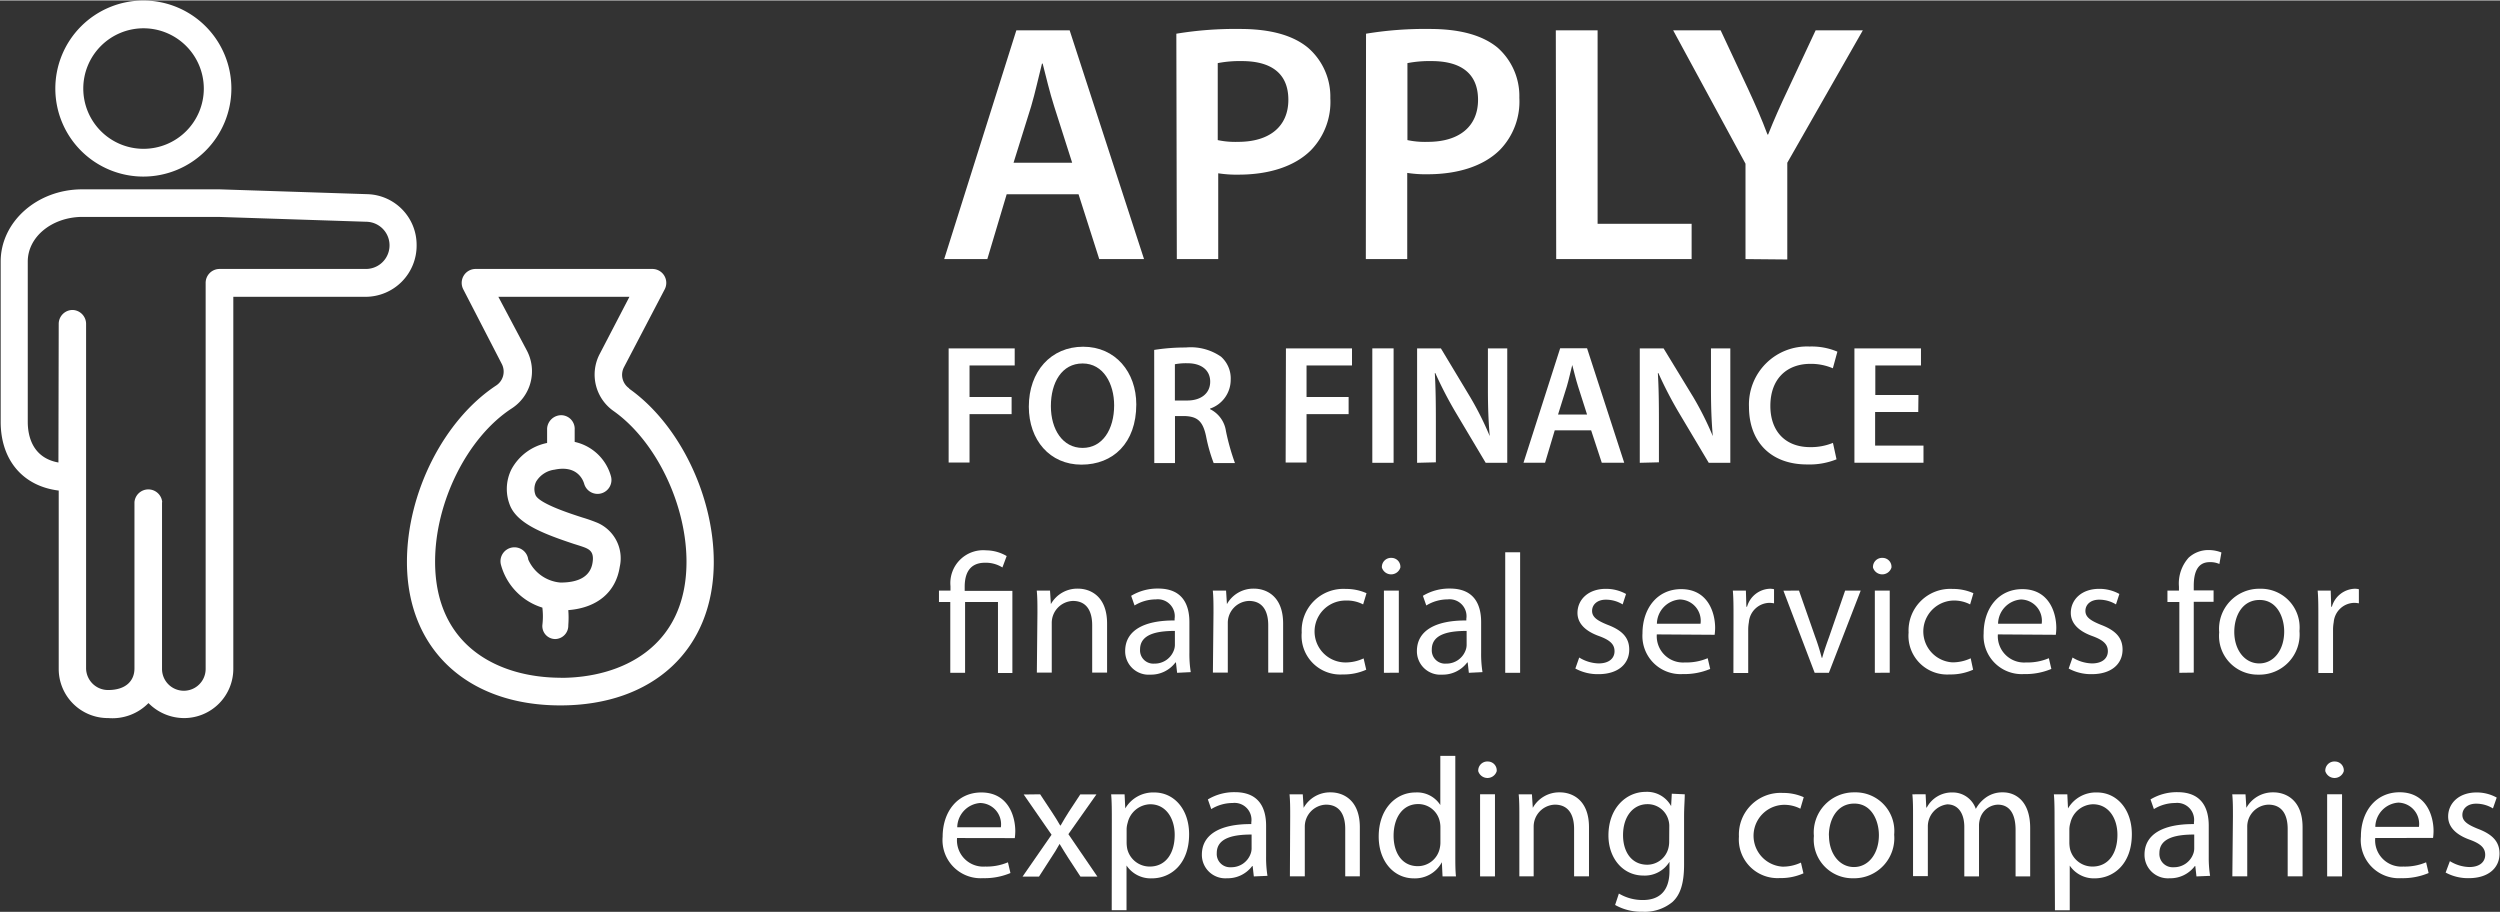
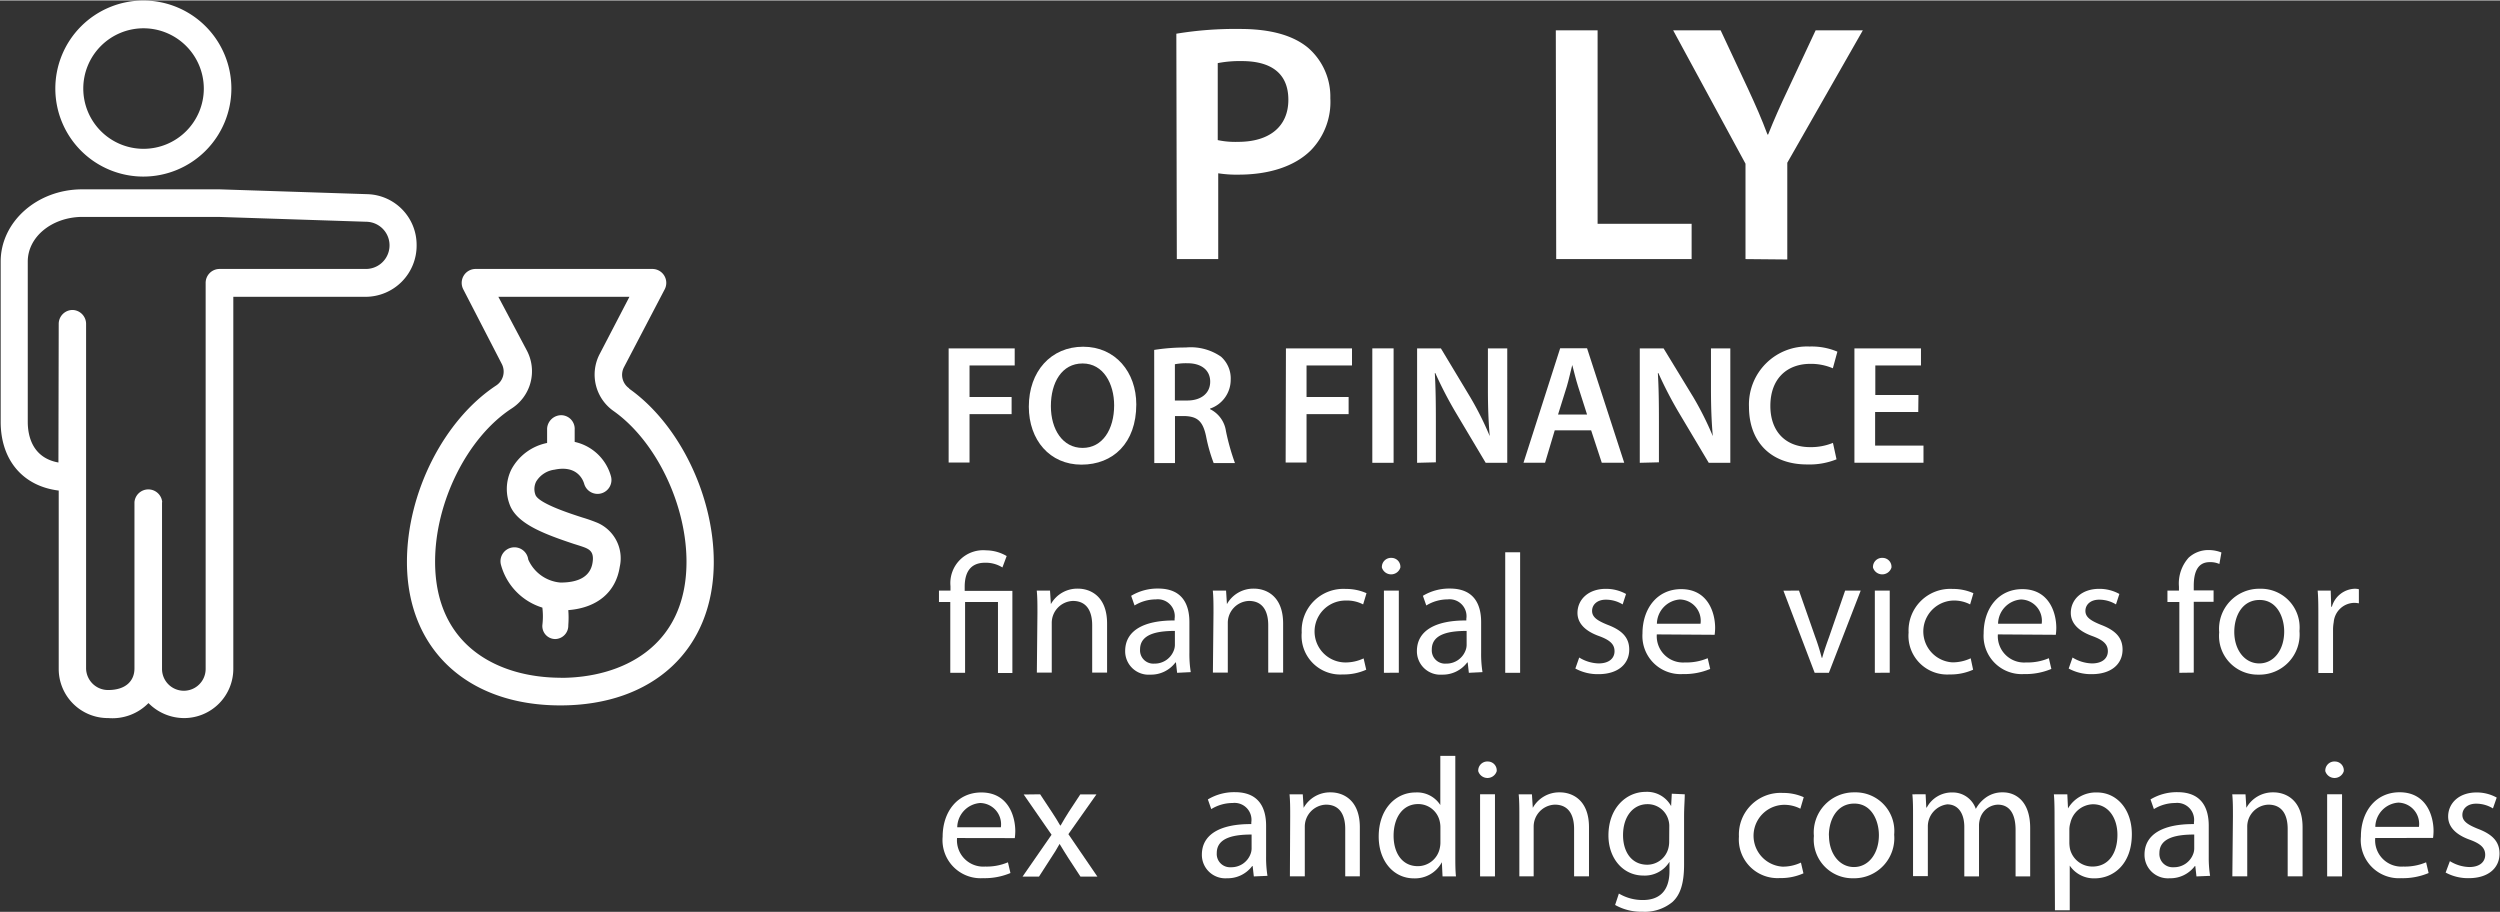
<svg xmlns="http://www.w3.org/2000/svg" id="Layer_1" data-name="Layer 1" width="3.59in" height="1.31in" viewBox="0 0 258.45 94.22">
  <rect x="0" y="0" width="258.45" height="94.22" fill="#333333" stroke="none" />
  <defs>
    <style>.cls-1{fill:#fff;}</style>
  </defs>
  <title>cta_apply</title>
-   <path class="cls-1" d="M115,35.6l-2,6.7h-4.46L116,18.65h5.51l7.69,23.65h-4.63l-2.14-6.7Zm6.77-3.26-1.86-5.83c-.46-1.44-.84-3.05-1.19-4.42h-.07c-.35,1.37-.7,3-1.12,4.42l-1.82,5.83Z" transform="translate(-10.93 -15.56)" />
  <path class="cls-1" d="M132.54,19a37.43,37.43,0,0,1,6.6-.49c3.16,0,5.47.67,7,1.93a6.68,6.68,0,0,1,2.32,5.23,7.17,7.17,0,0,1-2,5.37c-1.72,1.72-4.42,2.53-7.48,2.53a12.2,12.2,0,0,1-2.11-.14V42.3h-4.28Zm4.28,11a8.72,8.72,0,0,0,2.11.18c3.23,0,5.19-1.58,5.19-4.35s-1.83-4-4.81-4a12,12,0,0,0-2.49.21Z" transform="translate(-10.93 -15.56)" />
-   <path class="cls-1" d="M152.15,19a37.43,37.43,0,0,1,6.6-.49c3.16,0,5.47.67,7,1.93A6.68,6.68,0,0,1,168,25.63,7.17,7.17,0,0,1,166,31c-1.72,1.72-4.42,2.53-7.48,2.53a12.2,12.2,0,0,1-2.11-.14V42.3h-4.28Zm4.28,11a8.72,8.72,0,0,0,2.11.18c3.23,0,5.19-1.58,5.19-4.35s-1.83-4-4.81-4a12,12,0,0,0-2.49.21Z" transform="translate(-10.93 -15.56)" />
  <path class="cls-1" d="M171.77,18.65h4.32v20h9.72V42.3h-14Z" transform="translate(-10.93 -15.56)" />
  <path class="cls-1" d="M191.38,42.3V32.44l-7.48-13.79h4.91l2.84,6.07c.81,1.75,1.4,3.09,2,4.7h.07c.6-1.51,1.26-3,2.07-4.7l2.84-6.07h4.88L195.7,32.34v10Z" transform="translate(-10.93 -15.56)" />
  <path class="cls-1" d="M109,51.53h6.83V53.3h-4.67v3.26h4.35v1.77h-4.35v5H109Z" transform="translate(-10.93 -15.56)" />
  <path class="cls-1" d="M128.4,57.32c0,4-2.4,6.23-5.67,6.23s-5.44-2.54-5.44-6c0-3.63,2.28-6.19,5.62-6.19S128.4,54,128.4,57.32Zm-8.83.18c0,2.4,1.21,4.32,3.28,4.32s3.26-1.93,3.26-4.4c0-2.23-1.11-4.33-3.26-4.33S119.57,55.06,119.57,57.5Z" transform="translate(-10.93 -15.56)" />
  <path class="cls-1" d="M130.25,51.69a20.45,20.45,0,0,1,3.26-.25,5.48,5.48,0,0,1,3.65.95,3,3,0,0,1,1,2.37,3.15,3.15,0,0,1-2.14,3v.05a3,3,0,0,1,1.65,2.28,23.64,23.64,0,0,0,.93,3.3H136.4a16.67,16.67,0,0,1-.79-2.79c-.33-1.54-.89-2-2.12-2.07H132.4v4.86h-2.14Zm2.14,5.23h1.28c1.46,0,2.37-.77,2.37-1.95s-.91-1.9-2.32-1.9a6.21,6.21,0,0,0-1.33.1Z" transform="translate(-10.93 -15.56)" />
  <path class="cls-1" d="M143.87,51.53h6.83V53.3H146v3.26h4.35v1.77H146v5h-2.16Z" transform="translate(-10.93 -15.56)" />
  <path class="cls-1" d="M155,51.53V63.36H152.8V51.53Z" transform="translate(-10.93 -15.56)" />
  <path class="cls-1" d="M157.43,63.36V51.53h2.46l3.05,5.07a32.5,32.5,0,0,1,2,4h0c-.14-1.58-.19-3.11-.19-4.91V51.53h2V63.36h-2.23l-3.09-5.19a41.21,41.21,0,0,1-2.12-4.09l-.05,0c.09,1.53.11,3.09.11,5v4.23Z" transform="translate(-10.93 -15.56)" />
  <path class="cls-1" d="M171.66,60l-1,3.35h-2.23l3.79-11.83H175l3.84,11.83h-2.32L175.42,60ZM175,58.37l-.93-2.91c-.23-.72-.42-1.53-.6-2.21h0c-.18.68-.35,1.51-.56,2.21L172,58.37Z" transform="translate(-10.93 -15.56)" />
  <path class="cls-1" d="M180.45,63.36V51.53h2.46L186,56.6a32.5,32.5,0,0,1,2,4h0c-.14-1.58-.19-3.11-.19-4.91V51.53h2V63.36h-2.23l-3.09-5.19a41.21,41.21,0,0,1-2.12-4.09l-.05,0c.09,1.53.11,3.09.11,5v4.23Z" transform="translate(-10.93 -15.56)" />
  <path class="cls-1" d="M200.79,63a7.48,7.48,0,0,1-3.05.53c-3.75,0-6-2.35-6-5.95A6,6,0,0,1,198,51.34a6.8,6.8,0,0,1,2.88.53l-.47,1.72a5.75,5.75,0,0,0-2.32-.46c-2.4,0-4.14,1.51-4.14,4.35,0,2.6,1.53,4.26,4.12,4.26a6,6,0,0,0,2.35-.44Z" transform="translate(-10.93 -15.56)" />
  <path class="cls-1" d="M209.24,58.11h-4.46v3.47h5v1.77h-7.14V51.53h6.88V53.3h-4.72v3.05h4.46Z" transform="translate(-10.93 -15.56)" />
  <path class="cls-1" d="M109.17,85.07V77.75H108V76.57h1.19v-.46a3.4,3.4,0,0,1,3.7-3.7A4.25,4.25,0,0,1,115,73l-.44,1.18a3.25,3.25,0,0,0-1.79-.49c-1.63,0-2.11,1.14-2.11,2.49v.42h4.93v8.49H114.1V77.75h-3.4v7.32Z" transform="translate(-10.93 -15.56)" />
  <path class="cls-1" d="M118.18,78.87c0-.88,0-1.6-.07-2.3h1.37l.09,1.4h0a3.12,3.12,0,0,1,2.81-1.6c1.18,0,3,.7,3,3.61v5.07h-1.54v-4.9c0-1.37-.51-2.51-2-2.51a2.27,2.27,0,0,0-2.18,2.3v5.11h-1.54Z" transform="translate(-10.93 -15.56)" />
  <path class="cls-1" d="M132.62,85.07,132.5,84h-.05a3.16,3.16,0,0,1-2.6,1.26,2.42,2.42,0,0,1-2.6-2.44c0-2.05,1.82-3.18,5.11-3.16v-.18a1.75,1.75,0,0,0-1.93-2,4.23,4.23,0,0,0-2.21.63l-.35-1a5.27,5.27,0,0,1,2.79-.75c2.6,0,3.23,1.77,3.23,3.47V83a11.94,11.94,0,0,0,.14,2Zm-.23-4.33c-1.68,0-3.6.26-3.6,1.91a1.37,1.37,0,0,0,1.46,1.47,2.11,2.11,0,0,0,2.05-1.42,1.61,1.61,0,0,0,.09-.49Z" transform="translate(-10.93 -15.56)" />
  <path class="cls-1" d="M136.38,78.87c0-.88,0-1.6-.07-2.3h1.37l.09,1.4h0a3.12,3.12,0,0,1,2.81-1.6c1.18,0,3,.7,3,3.61v5.07h-1.54v-4.9c0-1.37-.51-2.51-2-2.51a2.27,2.27,0,0,0-2.18,2.3v5.11h-1.54Z" transform="translate(-10.93 -15.56)" />
  <path class="cls-1" d="M152.17,84.75a5.69,5.69,0,0,1-2.44.49,4,4,0,0,1-4.23-4.33,4.31,4.31,0,0,1,4.56-4.51,5.17,5.17,0,0,1,2.14.44L151.85,78a3.58,3.58,0,0,0-1.79-.4A3.2,3.2,0,0,0,150,84a4.38,4.38,0,0,0,1.9-.42Z" transform="translate(-10.93 -15.56)" />
  <path class="cls-1" d="M155.7,74.19a1,1,0,0,1-1.91,0,.94.94,0,0,1,1-1A.92.92,0,0,1,155.7,74.19ZM154,85.07V76.57h1.54v8.49Z" transform="translate(-10.93 -15.56)" />
  <path class="cls-1" d="M162.78,85.07,162.66,84h-.05a3.16,3.16,0,0,1-2.6,1.26,2.42,2.42,0,0,1-2.6-2.44c0-2.05,1.82-3.18,5.11-3.16v-.18a1.75,1.75,0,0,0-1.93-2,4.23,4.23,0,0,0-2.21.63l-.35-1a5.27,5.27,0,0,1,2.79-.75c2.6,0,3.23,1.77,3.23,3.47V83a11.94,11.94,0,0,0,.14,2Zm-.23-4.33c-1.68,0-3.6.26-3.6,1.91a1.37,1.37,0,0,0,1.46,1.47,2.11,2.11,0,0,0,2.05-1.42,1.61,1.61,0,0,0,.09-.49Z" transform="translate(-10.93 -15.56)" />
  <path class="cls-1" d="M166.54,72.61h1.54V85.07h-1.54Z" transform="translate(-10.93 -15.56)" />
  <path class="cls-1" d="M174.19,83.49a4,4,0,0,0,2,.61c1.12,0,1.65-.56,1.65-1.26s-.44-1.14-1.58-1.56c-1.53-.54-2.25-1.39-2.25-2.4,0-1.37,1.11-2.49,2.93-2.49a4.24,4.24,0,0,1,2.09.53L178.68,78a3.31,3.31,0,0,0-1.74-.49c-.91,0-1.42.53-1.42,1.16s.51,1,1.61,1.44c1.47.56,2.23,1.3,2.23,2.56,0,1.49-1.16,2.54-3.18,2.54a4.84,4.84,0,0,1-2.39-.58Z" transform="translate(-10.93 -15.56)" />
  <path class="cls-1" d="M182.21,81.1A2.72,2.72,0,0,0,185.12,84a5.59,5.59,0,0,0,2.35-.44l.26,1.11a6.88,6.88,0,0,1-2.83.53A3.94,3.94,0,0,1,180.73,81c0-2.56,1.51-4.58,4-4.58,2.77,0,3.51,2.44,3.51,4a5.81,5.81,0,0,1-.05.72ZM186.73,80a2.2,2.2,0,0,0-2.14-2.51A2.56,2.56,0,0,0,182.22,80Z" transform="translate(-10.93 -15.56)" />
-   <path class="cls-1" d="M190.14,79.22c0-1,0-1.86-.07-2.65h1.35l.05,1.67h.07a2.55,2.55,0,0,1,2.35-1.86,1.67,1.67,0,0,1,.44.05v1.46a2.32,2.32,0,0,0-.53-.05,2.17,2.17,0,0,0-2.07,2,4.34,4.34,0,0,0-.07.72v4.53h-1.53Z" transform="translate(-10.93 -15.56)" />
  <path class="cls-1" d="M196.91,76.57l1.67,4.77a21.77,21.77,0,0,1,.68,2.18h.05c.19-.7.44-1.4.72-2.18l1.65-4.77h1.61L200,85.07h-1.47l-3.23-8.49Z" transform="translate(-10.93 -15.56)" />
  <path class="cls-1" d="M206.47,74.19a1,1,0,0,1-1.91,0,.94.94,0,0,1,1-1A.92.92,0,0,1,206.47,74.19Zm-1.72,10.88V76.57h1.54v8.49Z" transform="translate(-10.93 -15.56)" />
  <path class="cls-1" d="M214.91,84.75a5.69,5.69,0,0,1-2.44.49,4,4,0,0,1-4.23-4.33,4.31,4.31,0,0,1,4.56-4.51,5.17,5.17,0,0,1,2.14.44L214.6,78a3.58,3.58,0,0,0-1.79-.4,3.2,3.2,0,0,0-.05,6.39,4.38,4.38,0,0,0,1.9-.42Z" transform="translate(-10.93 -15.56)" />
  <path class="cls-1" d="M217.47,81.1A2.72,2.72,0,0,0,220.39,84a5.59,5.59,0,0,0,2.35-.44l.26,1.11a6.88,6.88,0,0,1-2.83.53A3.94,3.94,0,0,1,216,81c0-2.56,1.51-4.58,4-4.58,2.77,0,3.51,2.44,3.51,4a5.81,5.81,0,0,1-.05.72ZM222,80a2.2,2.2,0,0,0-2.14-2.51A2.56,2.56,0,0,0,217.49,80Z" transform="translate(-10.93 -15.56)" />
  <path class="cls-1" d="M225.19,83.49a4,4,0,0,0,2,.61c1.12,0,1.65-.56,1.65-1.26s-.44-1.14-1.58-1.56c-1.53-.54-2.25-1.39-2.25-2.4,0-1.37,1.11-2.49,2.93-2.49a4.24,4.24,0,0,1,2.09.53L229.68,78a3.31,3.31,0,0,0-1.74-.49c-.91,0-1.42.53-1.42,1.16s.51,1,1.61,1.44c1.47.56,2.23,1.3,2.23,2.56,0,1.49-1.16,2.54-3.18,2.54a4.84,4.84,0,0,1-2.39-.58Z" transform="translate(-10.93 -15.56)" />
  <path class="cls-1" d="M236.23,85.07V77.75H235V76.57h1.19v-.4a4,4,0,0,1,1-3,3,3,0,0,1,2.07-.79,3.59,3.59,0,0,1,1.32.25l-.21,1.19a2.3,2.3,0,0,0-1-.19c-1.32,0-1.65,1.16-1.65,2.46v.46h2.05v1.18h-2.05v7.32Z" transform="translate(-10.93 -15.56)" />
  <path class="cls-1" d="M248.65,80.75a4.15,4.15,0,0,1-4.23,4.51,4,4,0,0,1-4.07-4.37,4.15,4.15,0,0,1,4.21-4.51A4,4,0,0,1,248.65,80.75Zm-6.74.09c0,1.86,1.07,3.26,2.58,3.26s2.58-1.39,2.58-3.3c0-1.44-.72-3.26-2.54-3.26S241.91,79.22,241.91,80.84Z" transform="translate(-10.93 -15.56)" />
  <path class="cls-1" d="M250.6,79.22c0-1,0-1.86-.07-2.65h1.35l.05,1.67H252a2.55,2.55,0,0,1,2.35-1.86,1.67,1.67,0,0,1,.44.05v1.46a2.32,2.32,0,0,0-.53-.05,2.17,2.17,0,0,0-2.07,2,4.34,4.34,0,0,0-.07.72v4.53H250.6Z" transform="translate(-10.93 -15.56)" />
  <path class="cls-1" d="M109.87,102.15a2.72,2.72,0,0,0,2.91,2.95,5.59,5.59,0,0,0,2.35-.44l.26,1.11a6.88,6.88,0,0,1-2.83.53,3.94,3.94,0,0,1-4.18-4.28c0-2.56,1.51-4.58,4-4.58,2.77,0,3.51,2.44,3.51,4a5.81,5.81,0,0,1-.05.72Zm4.53-1.11a2.2,2.2,0,0,0-2.14-2.51,2.56,2.56,0,0,0-2.37,2.51Z" transform="translate(-10.93 -15.56)" />
  <path class="cls-1" d="M118.46,97.63l1.21,1.83c.32.47.58.91.86,1.39h.05c.28-.51.56-.95.84-1.4l1.19-1.81h1.67l-2.9,4.11,3,4.39h-1.75l-1.25-1.91c-.33-.49-.61-1-.91-1.47h0c-.28.51-.58,1-.9,1.47l-1.23,1.91h-1.7l3-4.33-2.88-4.16Z" transform="translate(-10.93 -15.56)" />
-   <path class="cls-1" d="M125.87,100.4c0-1.09,0-2-.07-2.77h1.39l.07,1.46h0a3.34,3.34,0,0,1,3-1.65c2.05,0,3.6,1.74,3.6,4.32,0,3.05-1.86,4.56-3.86,4.56a3,3,0,0,1-2.61-1.33h0v4.62h-1.53Zm1.53,2.26a3.47,3.47,0,0,0,.07.63,2.38,2.38,0,0,0,2.32,1.81c1.63,0,2.58-1.33,2.58-3.28,0-1.7-.9-3.16-2.53-3.16a2.46,2.46,0,0,0-2.33,1.91,2.5,2.5,0,0,0-.11.63Z" transform="translate(-10.93 -15.56)" />
  <path class="cls-1" d="M140.55,106.12l-.12-1.07h-.05a3.16,3.16,0,0,1-2.6,1.26,2.42,2.42,0,0,1-2.6-2.44c0-2.05,1.82-3.18,5.11-3.16v-.18a1.75,1.75,0,0,0-1.93-2,4.23,4.23,0,0,0-2.21.63l-.35-1a5.27,5.27,0,0,1,2.79-.75c2.6,0,3.23,1.77,3.23,3.47v3.18a11.94,11.94,0,0,0,.14,2Zm-.23-4.33c-1.68,0-3.6.26-3.6,1.91a1.37,1.37,0,0,0,1.46,1.47,2.11,2.11,0,0,0,2.05-1.42,1.61,1.61,0,0,0,.09-.49Z" transform="translate(-10.93 -15.56)" />
  <path class="cls-1" d="M144.31,99.93c0-.88,0-1.6-.07-2.3h1.37l.09,1.4h0a3.12,3.12,0,0,1,2.81-1.6c1.18,0,3,.7,3,3.61v5.07H150v-4.9c0-1.37-.51-2.51-2-2.51a2.27,2.27,0,0,0-2.18,2.3v5.11h-1.54Z" transform="translate(-10.93 -15.56)" />
  <path class="cls-1" d="M161.38,93.66v10.27c0,.75,0,1.61.07,2.19h-1.39l-.07-1.47h0a3.14,3.14,0,0,1-2.9,1.67c-2.05,0-3.63-1.74-3.63-4.32,0-2.83,1.74-4.56,3.81-4.56a2.84,2.84,0,0,1,2.56,1.3h0V93.66Zm-1.54,7.42a2.73,2.73,0,0,0-.07-.65,2.27,2.27,0,0,0-2.23-1.79c-1.6,0-2.54,1.4-2.54,3.28,0,1.72.84,3.14,2.51,3.14a2.32,2.32,0,0,0,2.26-1.84,2.68,2.68,0,0,0,.07-.67Z" transform="translate(-10.93 -15.56)" />
  <path class="cls-1" d="M165.66,95.24a1,1,0,0,1-1.91,0,.94.94,0,0,1,1-1A.92.92,0,0,1,165.66,95.24Zm-1.72,10.88V97.63h1.54v8.49Z" transform="translate(-10.93 -15.56)" />
  <path class="cls-1" d="M168,99.93c0-.88,0-1.6-.07-2.3h1.37l.09,1.4h0a3.12,3.12,0,0,1,2.81-1.6c1.18,0,3,.7,3,3.61v5.07h-1.54v-4.9c0-1.37-.51-2.51-2-2.51a2.27,2.27,0,0,0-2.18,2.3v5.11H168Z" transform="translate(-10.93 -15.56)" />
  <path class="cls-1" d="M185.1,97.63c0,.61-.07,1.3-.07,2.33v4.93c0,1.95-.39,3.14-1.21,3.88a4.5,4.5,0,0,1-3.09,1,5.48,5.48,0,0,1-2.83-.7l.39-1.18a4.79,4.79,0,0,0,2.49.67c1.58,0,2.74-.82,2.74-3v-.95h0a3,3,0,0,1-2.7,1.42c-2.11,0-3.61-1.79-3.61-4.14,0-2.88,1.88-4.51,3.83-4.51a2.82,2.82,0,0,1,2.65,1.47h0l.07-1.28Zm-1.6,3.35a2.19,2.19,0,0,0-.09-.7,2.22,2.22,0,0,0-2.16-1.63c-1.47,0-2.53,1.25-2.53,3.21,0,1.67.84,3.05,2.51,3.05a2.26,2.26,0,0,0,2.14-1.58,2.68,2.68,0,0,0,.12-.82Z" transform="translate(-10.93 -15.56)" />
  <path class="cls-1" d="M197.37,105.8a5.69,5.69,0,0,1-2.44.49A4,4,0,0,1,190.7,102a4.31,4.31,0,0,1,4.56-4.51,5.17,5.17,0,0,1,2.14.44l-.35,1.19a3.58,3.58,0,0,0-1.79-.4,3.2,3.2,0,0,0-.05,6.39,4.38,4.38,0,0,0,1.9-.42Z" transform="translate(-10.93 -15.56)" />
  <path class="cls-1" d="M206.75,101.8a4.15,4.15,0,0,1-4.23,4.51,4,4,0,0,1-4.07-4.37,4.15,4.15,0,0,1,4.21-4.51A4,4,0,0,1,206.75,101.8Zm-6.74.09c0,1.86,1.07,3.26,2.58,3.26s2.58-1.39,2.58-3.3c0-1.44-.72-3.26-2.54-3.26S200,100.28,200,101.89Z" transform="translate(-10.93 -15.56)" />
  <path class="cls-1" d="M208.7,99.93c0-.88,0-1.6-.07-2.3H210l.07,1.37h.05a2.93,2.93,0,0,1,2.67-1.56,2.51,2.51,0,0,1,2.4,1.7h0a3.5,3.5,0,0,1,.95-1.11,2.9,2.9,0,0,1,1.88-.6c1.12,0,2.79.74,2.79,3.69v5h-1.51v-4.81c0-1.63-.6-2.61-1.84-2.61a2,2,0,0,0-1.82,1.4,2.54,2.54,0,0,0-.12.77v5.25H214V101c0-1.35-.6-2.33-1.77-2.33a2.3,2.3,0,0,0-2,2.3v5.12H208.7Z" transform="translate(-10.93 -15.56)" />
  <path class="cls-1" d="M223.33,100.4c0-1.09,0-2-.07-2.77h1.39l.07,1.46h0a3.34,3.34,0,0,1,3-1.65c2.05,0,3.6,1.74,3.6,4.32,0,3.05-1.86,4.56-3.86,4.56A3,3,0,0,1,224.9,105h0v4.62h-1.53Zm1.53,2.26a3.47,3.47,0,0,0,.07.63,2.38,2.38,0,0,0,2.32,1.81c1.63,0,2.58-1.33,2.58-3.28,0-1.7-.9-3.16-2.53-3.16a2.46,2.46,0,0,0-2.33,1.91,2.5,2.5,0,0,0-.11.63Z" transform="translate(-10.93 -15.56)" />
  <path class="cls-1" d="M238,106.12l-.12-1.07h-.05a3.16,3.16,0,0,1-2.6,1.26,2.42,2.42,0,0,1-2.6-2.44c0-2.05,1.82-3.18,5.11-3.16v-.18a1.75,1.75,0,0,0-1.93-2,4.23,4.23,0,0,0-2.21.63l-.35-1a5.27,5.27,0,0,1,2.79-.75c2.6,0,3.23,1.77,3.23,3.47v3.18a11.94,11.94,0,0,0,.14,2Zm-.23-4.33c-1.68,0-3.6.26-3.6,1.91a1.37,1.37,0,0,0,1.46,1.47,2.11,2.11,0,0,0,2.05-1.42,1.61,1.61,0,0,0,.09-.49Z" transform="translate(-10.93 -15.56)" />
  <path class="cls-1" d="M241.77,99.93c0-.88,0-1.6-.07-2.3h1.37l.09,1.4h0a3.12,3.12,0,0,1,2.81-1.6c1.18,0,3,.7,3,3.61v5.07h-1.54v-4.9c0-1.37-.51-2.51-2-2.51a2.27,2.27,0,0,0-2.18,2.3v5.11h-1.54Z" transform="translate(-10.93 -15.56)" />
  <path class="cls-1" d="M253.23,95.24a1,1,0,0,1-1.91,0,.94.94,0,0,1,1-1A.92.92,0,0,1,253.23,95.24Zm-1.72,10.88V97.63h1.54v8.49Z" transform="translate(-10.93 -15.56)" />
  <path class="cls-1" d="M256.48,102.15a2.72,2.72,0,0,0,2.91,2.95,5.59,5.59,0,0,0,2.35-.44l.26,1.11a6.88,6.88,0,0,1-2.83.53A3.94,3.94,0,0,1,255,102c0-2.56,1.51-4.58,4-4.58,2.77,0,3.51,2.44,3.51,4a5.81,5.81,0,0,1-.05.72ZM261,101a2.2,2.2,0,0,0-2.14-2.51,2.56,2.56,0,0,0-2.37,2.51Z" transform="translate(-10.93 -15.56)" />
  <path class="cls-1" d="M264.2,104.54a4,4,0,0,0,2,.61c1.12,0,1.65-.56,1.65-1.26s-.44-1.14-1.58-1.56c-1.53-.54-2.25-1.39-2.25-2.4,0-1.37,1.11-2.49,2.93-2.49a4.24,4.24,0,0,1,2.09.53l-.39,1.12a3.31,3.31,0,0,0-1.74-.49c-.91,0-1.42.53-1.42,1.16s.51,1,1.61,1.44c1.47.56,2.23,1.3,2.23,2.56,0,1.49-1.16,2.54-3.18,2.54a4.84,4.84,0,0,1-2.39-.58Z" transform="translate(-10.93 -15.56)" />
  <path class="cls-1" d="M25.75,18.44A6.23,6.23,0,1,0,32,24.67a6.24,6.24,0,0,0-6.23-6.23Zm0,15.33a9.1,9.1,0,1,1,9.1-9.1,9.11,9.11,0,0,1-9.1,9.1Z" transform="translate(-10.93 -15.56)" />
  <path class="cls-1" d="M27.68,67.43V84.67a2.25,2.25,0,0,0,4.51,0V44.79a1.44,1.44,0,0,1,1.44-1.47H48.73a2.44,2.44,0,0,0,.06-4.88l-15.26-.5-14.2,0C16.28,38,13.8,40,13.8,42.56V59.12c0,1.43.46,3.72,3.17,4.21L17,49a1.44,1.44,0,0,1,1.43-1.44h0A1.44,1.44,0,0,1,19.83,49l0,35.64a2.27,2.27,0,0,0,2.28,2.21c1.88,0,2.72-1,2.72-2.22V67.43a1.44,1.44,0,0,1,2.87,0ZM30,89.75a5.18,5.18,0,0,1-3.72-1.55,5.22,5.22,0,0,1-4.16,1.55A5.08,5.08,0,0,1,17,84.67l0-18.44c-3.69-.45-6-3.14-6-7.11V42.56c0-4.11,3.76-7.46,8.4-7.47l14.24,0,15.3.5A5.24,5.24,0,0,1,54,40.85a5.29,5.29,0,0,1-5.27,5.35H35.05V84.66A5.09,5.09,0,0,1,30,89.75Z" transform="translate(-10.93 -15.56)" />
  <path class="cls-1" d="M75,74.11c-.4,2.61-2.31,4.24-5.32,4.48a9.84,9.84,0,0,1,0,1.56,1.38,1.38,0,0,1-1.37,1.43A1.34,1.34,0,0,1,67,80.14a7.6,7.6,0,0,0,0-1.81,6.37,6.37,0,0,1-4.29-4.46,1.44,1.44,0,1,1,2.83-.51,4,4,0,0,0,3.33,2.38c2,0,3.11-.7,3.32-2.07.16-1-.24-1.29-.66-1.49-.21-.1-.74-.27-1.26-.43-3-1-5.68-2-6.55-3.83a4.55,4.55,0,0,1,.09-3.9,5.39,5.39,0,0,1,3.68-2.71c0-.06,0-1.5,0-1.5A1.47,1.47,0,0,1,69,58.44a1.41,1.41,0,0,1,1.34,1.5V61.2a5,5,0,0,1,3.75,3.55,1.43,1.43,0,0,1-2.77.77c-.14-.47-.78-1.93-3.06-1.45a2.6,2.6,0,0,0-1.9,1.23,1.71,1.71,0,0,0-.06,1.41c.41.88,3.61,1.91,4.82,2.3a16.38,16.38,0,0,1,1.59.56A4,4,0,0,1,75,74.11Z" transform="translate(-10.93 -15.56)" />
  <path class="cls-1" d="M68.91,85.58c-6.28,0-13-3.14-13-12,0-6.16,3.32-12.82,7.89-15.82a4.58,4.58,0,0,0,1.6-6L62.45,46.2H76l-3.12,6A4.6,4.6,0,0,0,74.35,58c4.38,3.09,7.55,9.64,7.55,15.59,0,8.82-6.71,12-13,12ZM76,55.68a1.7,1.7,0,0,1-.57-2.19l4.22-8.07a1.44,1.44,0,0,0-1.27-2.1H60.09a1.44,1.44,0,0,0-1.27,2.1l4,7.75a1.72,1.72,0,0,1-.63,2.22C56.82,58.95,53,66.44,53,73.61c0,9,6.23,14.83,15.86,14.83s15.86-5.82,15.86-14.83c0-6.92-3.61-14.3-8.77-17.93Z" transform="translate(-10.93 -15.56)" />
</svg>